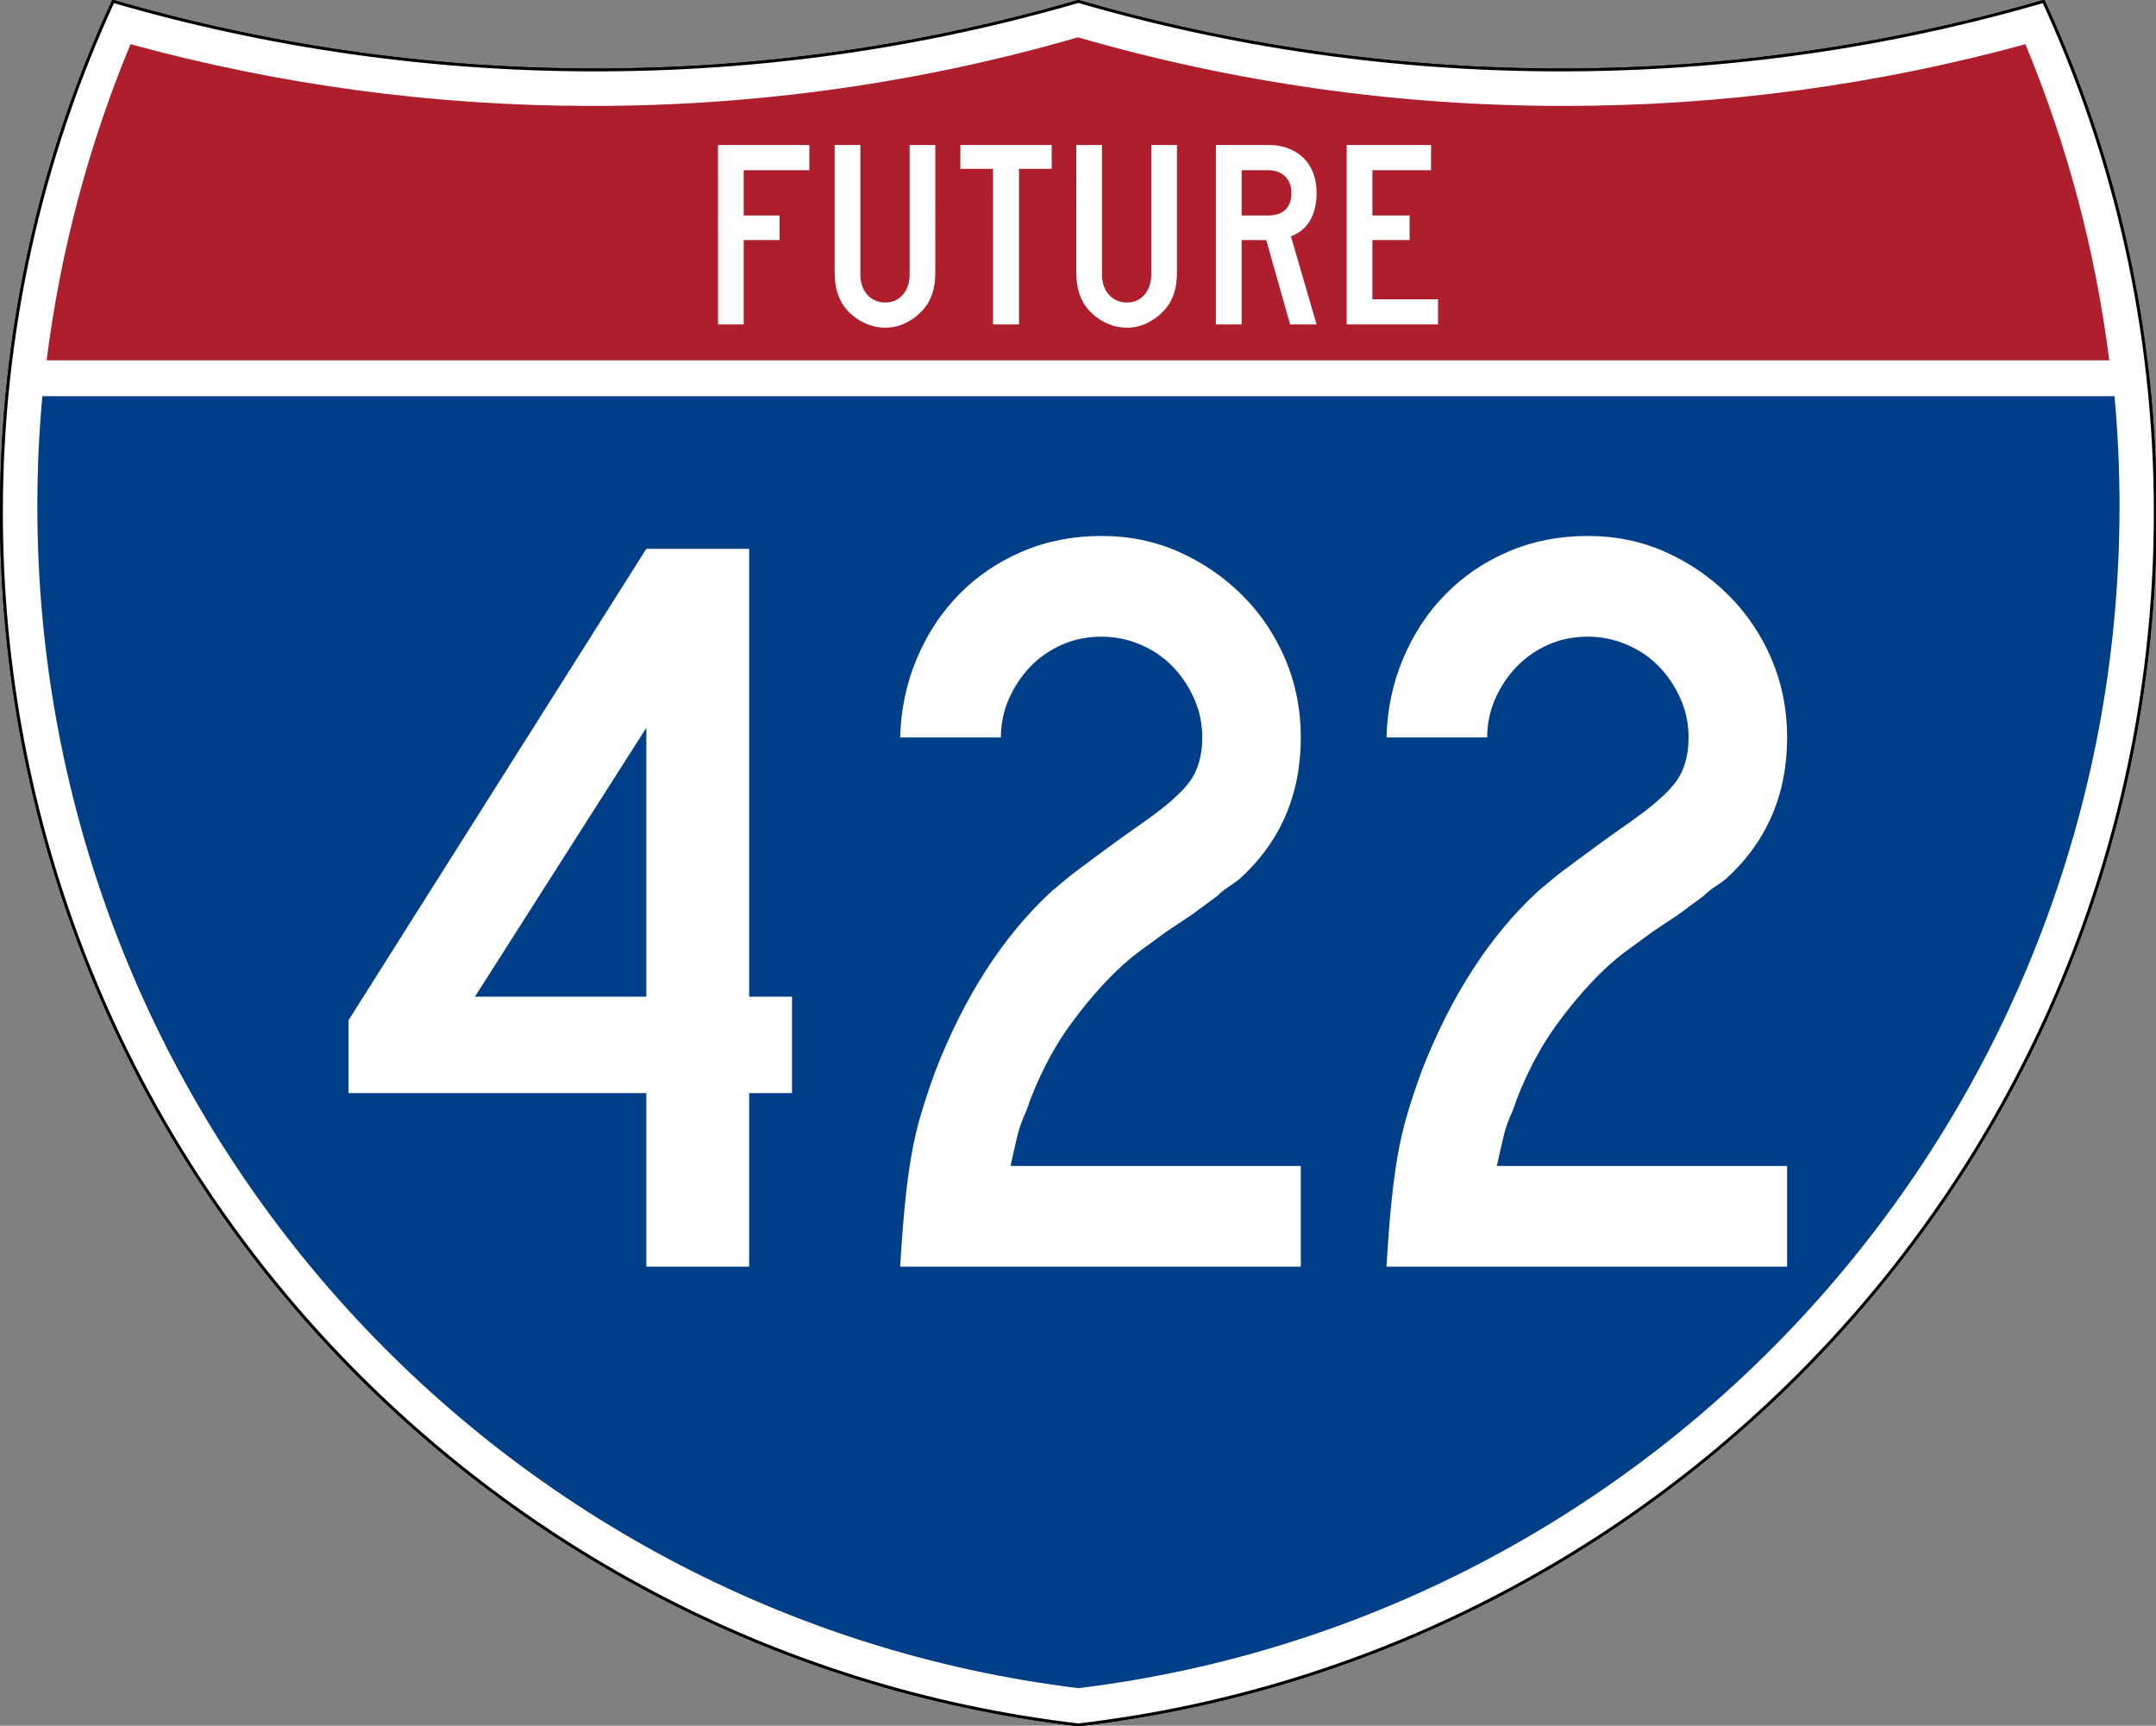
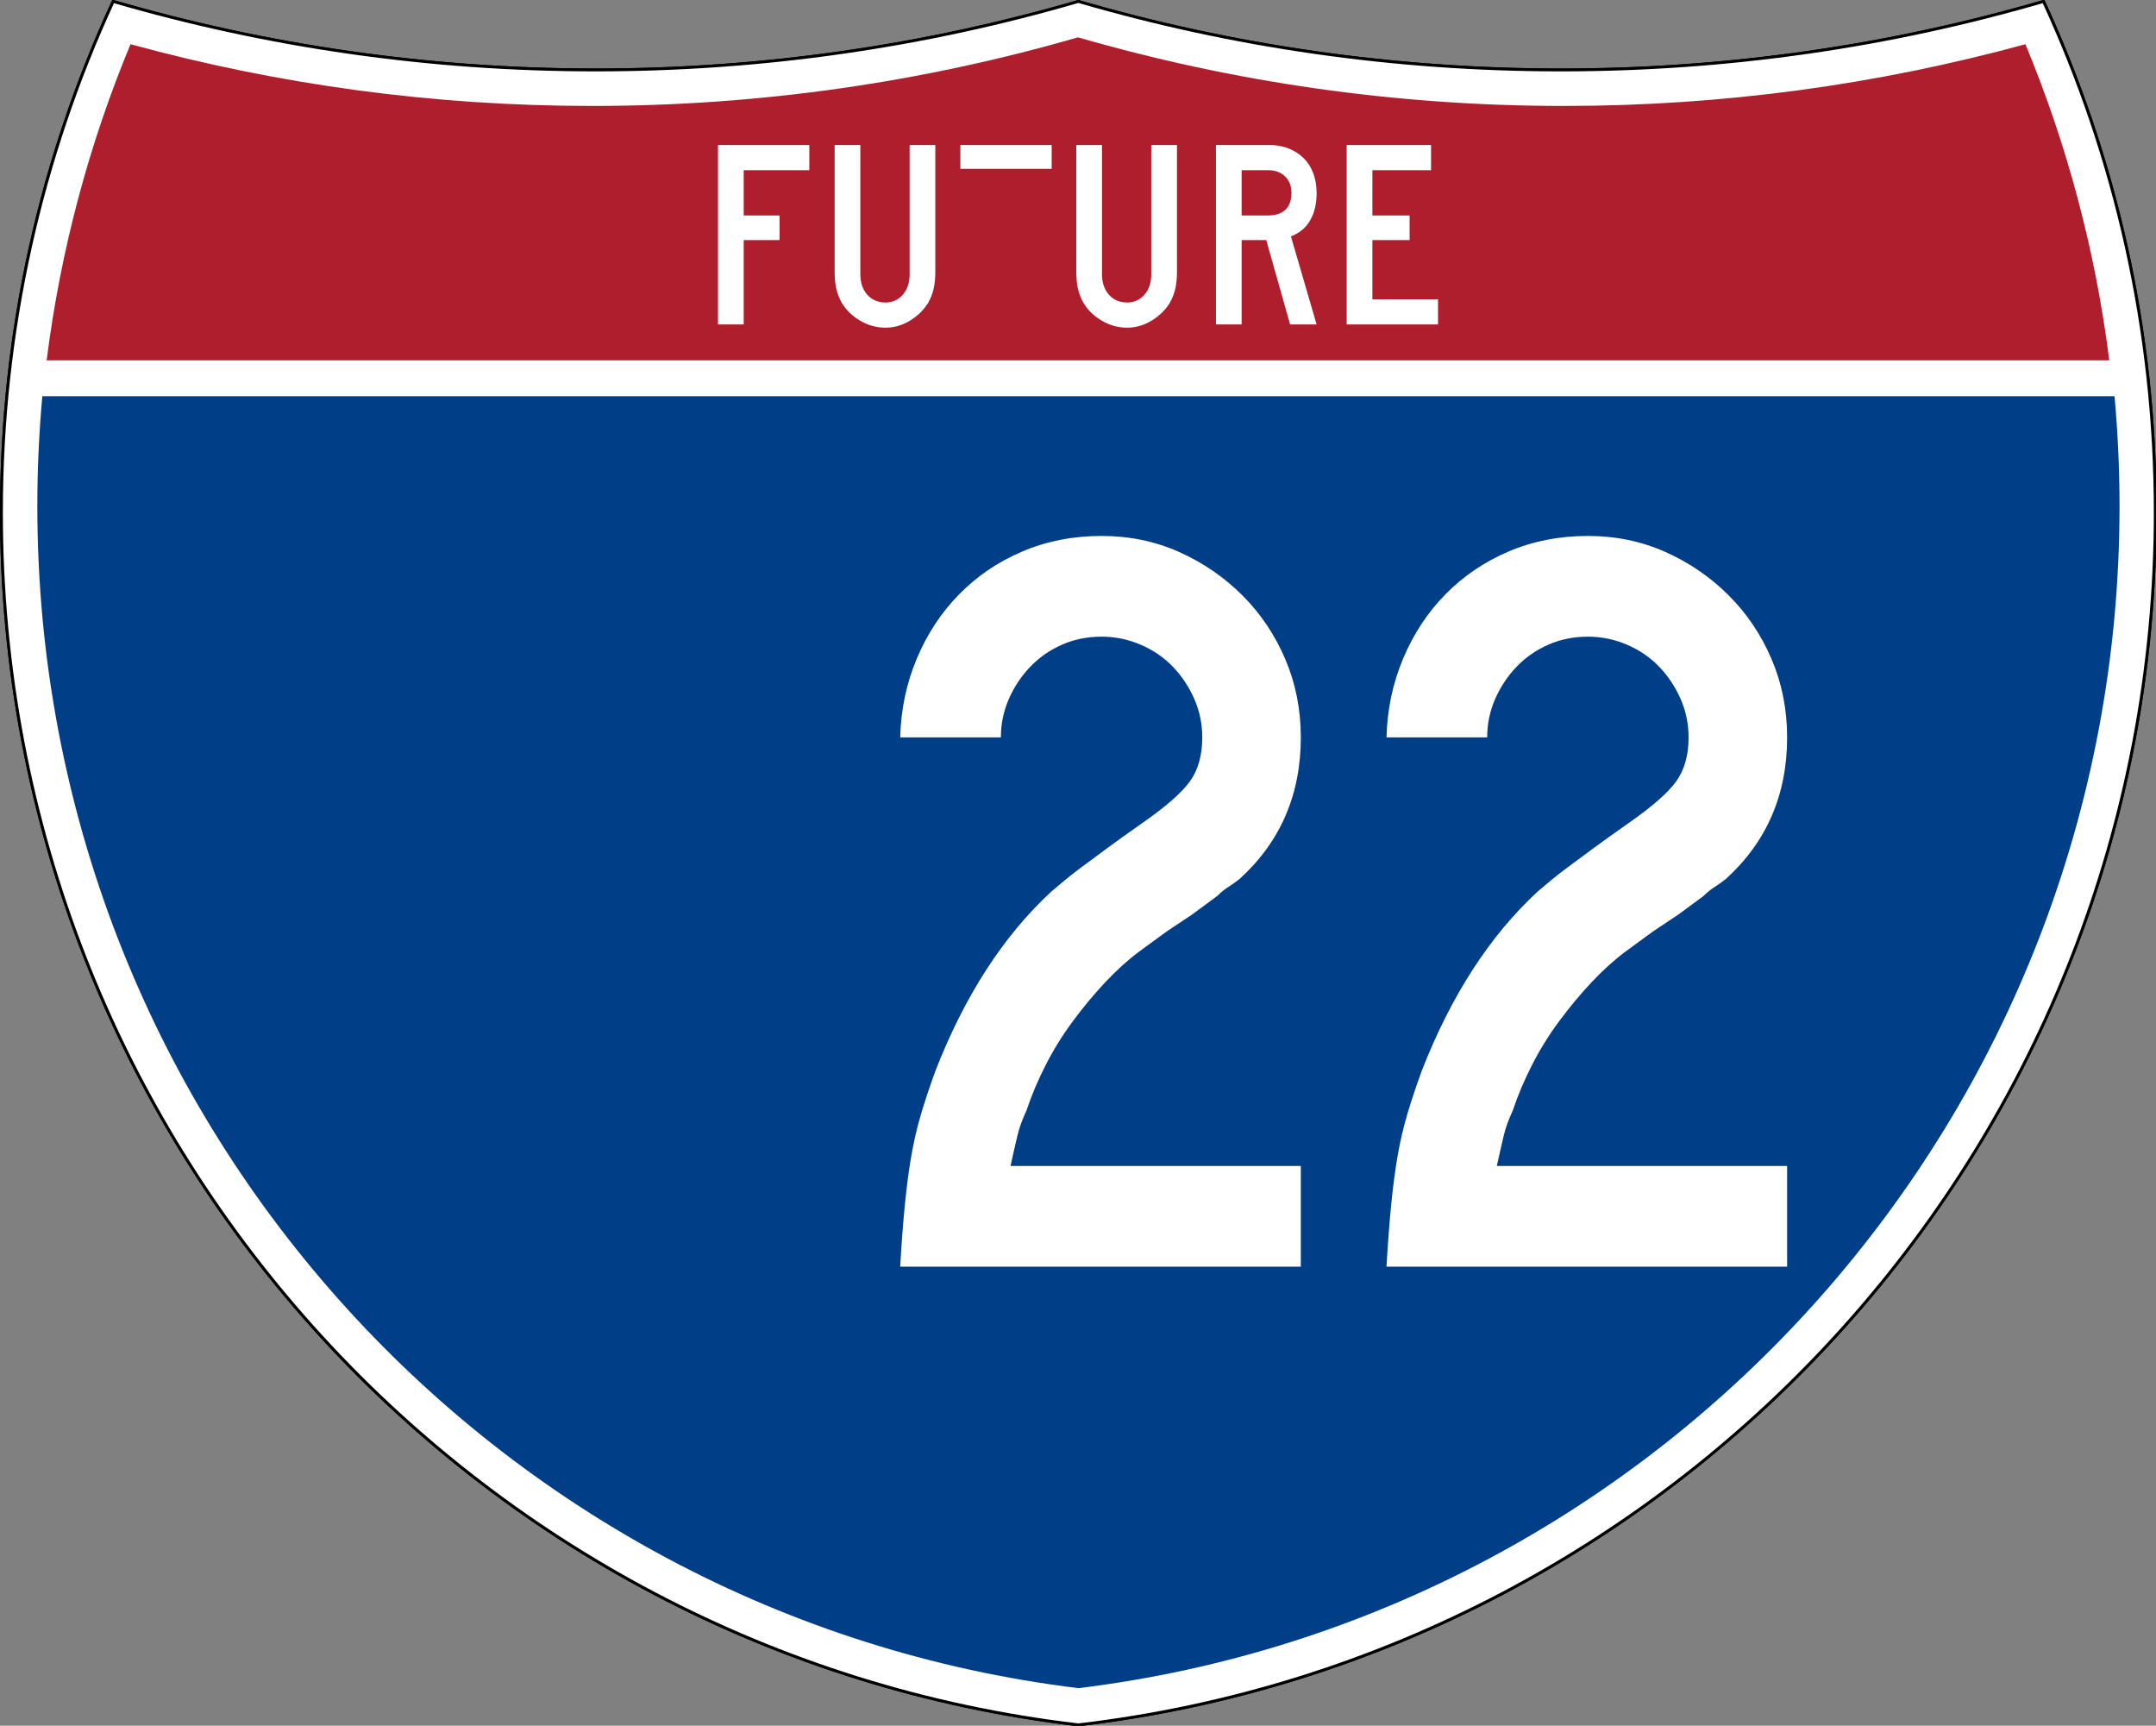
<svg xmlns="http://www.w3.org/2000/svg" xmlns:ns1="http://sodipodi.sourceforge.net/DTD/sodipodi-0.dtd" xmlns:ns2="http://www.inkscape.org/namespaces/inkscape" version="1.1" id="Layer_1" ns1:docname="Interstate Route 3-Digit Future Template.svg" ns2:version="0.45" ns1:version="0.32" ns1:modified="true" ns2:output_extension="org.inkscape.output.svg.inkscape" ns1:docbase="C:\Documents and Settings\ltljltlj\Desktop\Signs\Interstate Shields" x="0px" y="0px" width="751px" height="601px" viewBox="0 0 751 601" enable-background="new 0 0 751 601" xml:space="preserve">
  <rect x="0" y="0" width="751" height="601" fill="#808080" stroke="none" />
  <ns1:namedview ns2:cy="299.99893" ns2:cx="376.00088" ns2:zoom="1.2828155" height="601px" pagecolor="#ffffff" bordercolor="#666666" guidetolerance="10.0" objecttolerance="10.0" gridtolerance="10.0" borderopacity="1.0" id="base" width="751px" ns2:current-layer="Layer_1" ns2:window-y="-4" ns2:window-x="-4" ns2:pageopacity="0.0" ns2:window-width="1280" ns2:window-height="968" ns2:pageshadow="2">
	</ns1:namedview>
  <g id="g5" transform="matrix(0.999,0,0,0.999,0.499,0.399)">
    <path id="path7" fill="#FFFFFF" stroke="#000000" stroke-width="1" d="M38.968,0.101C92.36,15.647,148.824,23.983,207.235,23.983   c58.41,0,114.875-8.335,168.266-23.881c53.391,15.546,109.855,23.881,168.266,23.881s114.875-8.335,168.266-23.881   c25.014,54.193,38.968,114.54,38.968,178.146c0,218.099-164.058,397.874-375.5,422.652   c-211.443-24.778-375.5-204.553-375.5-422.652C0.001,114.641,13.954,54.294,38.968,0.101z" />
    <path id="path9" fill="#FFFFFF" stroke="#000000" stroke-width="1" stroke-linecap="round" stroke-linejoin="round" d="   M38.968,0.101C92.36,15.647,148.824,23.983,207.235,23.983c58.41,0,114.875-8.335,168.266-23.881   c53.391,15.546,109.855,23.881,168.266,23.881s114.875-8.335,168.266-23.881c25.014,54.193,38.968,114.54,38.968,178.146   c0,218.099-164.058,397.874-375.5,422.652c-211.443-24.778-375.5-204.553-375.5-422.652C0.001,114.641,13.954,54.294,38.968,0.101z   " />
  </g>
  <g id="g11" transform="matrix(1.006,0,0,1.01,-2.101,-3.702)">
    <path id="path13" fill="#003F87" d="M15.017,178.241c0-12.799,0.586-25.461,1.732-37.961h717.497   c1.146,12.5,1.732,25.162,1.732,37.961c0,209.793-157.355,382.829-360.48,407.524C172.371,561.07,15.017,388.034,15.017,178.241z" />
  </g>
  <g id="g15" transform="matrix(1.006,0,0,1.027,-2.265,-3.152)">
    <path id="path17" fill="#AF1E2D" d="M47.438,18.061c50.96,13.653,104.527,20.934,159.795,20.934   c58.339,0,114.782-8.112,168.264-23.269c53.482,15.157,109.925,23.269,168.264,23.269c55.268,0,108.835-7.28,159.794-20.934   C717.836,51.73,727.752,87.7,732.59,125.259H18.403C23.243,87.7,33.157,51.73,47.438,18.061z" />
  </g>
-   <path id="text7023" fill="#FFFFFF" d="M259.055,59.271v15.762h12.5v8.583h-12.5V113H250.1v-62.5h31.809v8.771H259.055z   M325.802,94.343c0,1.245-0.046,2.365-0.14,3.359c-0.093,0.995-0.232,1.912-0.42,2.751c-0.187,0.84-0.436,1.664-0.747,2.472  c-0.312,0.809-0.684,1.617-1.118,2.426c-1.555,2.55-3.685,4.649-6.39,6.297c-2.705,1.647-5.551,2.471-8.536,2.471  c-3.108,0-6.047-0.809-8.814-2.425c-2.768-1.617-4.929-3.731-6.483-6.342c-0.435-0.809-0.808-1.617-1.119-2.426  c-0.311-0.808-0.56-1.632-0.747-2.472s-0.327-1.757-0.42-2.751c-0.093-0.994-0.14-2.114-0.14-3.359V50.501h8.956v44.964  c0,2.983,0.808,5.377,2.425,7.181c1.617,1.804,3.731,2.706,6.342,2.706c2.426,0,4.431-0.902,6.017-2.706  c1.586-1.804,2.379-4.197,2.379-7.181V50.501h8.955V94.343L325.802,94.343z M354.949,58.804V113h-9.047V58.804h-11.381v-8.304h31.81  v8.304H354.949z M409.974,94.343c0,1.245-0.047,2.365-0.14,3.359c-0.093,0.995-0.233,1.912-0.42,2.751s-0.436,1.664-0.747,2.472  c-0.312,0.809-0.685,1.617-1.119,2.426c-1.554,2.55-3.684,4.649-6.389,6.297c-2.706,1.647-5.551,2.471-8.536,2.471  c-3.108,0-6.047-0.809-8.815-2.425c-2.768-1.617-4.929-3.731-6.483-6.342c-0.435-0.809-0.807-1.617-1.118-2.426  c-0.312-0.808-0.561-1.632-0.747-2.472c-0.188-0.84-0.327-1.757-0.42-2.751c-0.094-0.994-0.14-2.114-0.14-3.359V50.501h8.956v44.964  c0,2.983,0.808,5.377,2.425,7.181c1.617,1.804,3.731,2.706,6.343,2.706c2.425,0,4.431-0.902,6.017-2.706  c1.585-1.804,2.378-4.197,2.378-7.181V50.501h8.956V94.343L409.974,94.343z M449.384,113l-8.305-29.384H432.5V113h-8.956v-62.5  h18.657c2.426,0,4.648,0.404,6.67,1.212c2.021,0.809,3.763,1.929,5.224,3.359c1.461,1.431,2.58,3.188,3.357,5.271  c0.777,2.083,1.166,4.369,1.166,6.856c0,3.731-0.746,6.903-2.239,9.515c-1.492,2.612-3.731,4.478-6.717,5.595l8.956,30.69H449.384z   M449.851,67.199c0-2.425-0.747-4.353-2.239-5.783c-1.492-1.43-3.451-2.145-5.877-2.145H432.5v15.762h9.234  c2.611,0,4.617-0.668,6.017-2.005S449.851,69.748,449.851,67.199L449.851,67.199z M469.091,113v-62.5h29.384v8.771h-20.428v15.762  h12.967v8.583h-12.967v20.616H500.9V113H469.091z" />
+   <path id="text7023" fill="#FFFFFF" d="M259.055,59.271v15.762h12.5v8.583h-12.5V113H250.1v-62.5h31.809v8.771H259.055z   M325.802,94.343c0,1.245-0.046,2.365-0.14,3.359c-0.093,0.995-0.232,1.912-0.42,2.751c-0.187,0.84-0.436,1.664-0.747,2.472  c-0.312,0.809-0.684,1.617-1.118,2.426c-1.555,2.55-3.685,4.649-6.39,6.297c-2.705,1.647-5.551,2.471-8.536,2.471  c-3.108,0-6.047-0.809-8.814-2.425c-2.768-1.617-4.929-3.731-6.483-6.342c-0.435-0.809-0.808-1.617-1.119-2.426  c-0.311-0.808-0.56-1.632-0.747-2.472s-0.327-1.757-0.42-2.751c-0.093-0.994-0.14-2.114-0.14-3.359V50.501h8.956v44.964  c0,2.983,0.808,5.377,2.425,7.181c1.617,1.804,3.731,2.706,6.342,2.706c2.426,0,4.431-0.902,6.017-2.706  c1.586-1.804,2.379-4.197,2.379-7.181V50.501h8.955V94.343L325.802,94.343z M354.949,58.804h-9.047V58.804h-11.381v-8.304h31.81  v8.304H354.949z M409.974,94.343c0,1.245-0.047,2.365-0.14,3.359c-0.093,0.995-0.233,1.912-0.42,2.751s-0.436,1.664-0.747,2.472  c-0.312,0.809-0.685,1.617-1.119,2.426c-1.554,2.55-3.684,4.649-6.389,6.297c-2.706,1.647-5.551,2.471-8.536,2.471  c-3.108,0-6.047-0.809-8.815-2.425c-2.768-1.617-4.929-3.731-6.483-6.342c-0.435-0.809-0.807-1.617-1.118-2.426  c-0.312-0.808-0.561-1.632-0.747-2.472c-0.188-0.84-0.327-1.757-0.42-2.751c-0.094-0.994-0.14-2.114-0.14-3.359V50.501h8.956v44.964  c0,2.983,0.808,5.377,2.425,7.181c1.617,1.804,3.731,2.706,6.343,2.706c2.425,0,4.431-0.902,6.017-2.706  c1.585-1.804,2.378-4.197,2.378-7.181V50.501h8.956V94.343L409.974,94.343z M449.384,113l-8.305-29.384H432.5V113h-8.956v-62.5  h18.657c2.426,0,4.648,0.404,6.67,1.212c2.021,0.809,3.763,1.929,5.224,3.359c1.461,1.431,2.58,3.188,3.357,5.271  c0.777,2.083,1.166,4.369,1.166,6.856c0,3.731-0.746,6.903-2.239,9.515c-1.492,2.612-3.731,4.478-6.717,5.595l8.956,30.69H449.384z   M449.851,67.199c0-2.425-0.747-4.353-2.239-5.783c-1.492-1.43-3.451-2.145-5.877-2.145H432.5v15.762h9.234  c2.611,0,4.617-0.668,6.017-2.005S449.851,69.748,449.851,67.199L449.851,67.199z M469.091,113v-62.5h29.384v8.771h-20.428v15.762  h12.967v8.583h-12.967v20.616H500.9V113H469.091z" />
  <g enable-background="new    ">
-     <path fill="#FFFFFF" d="M260.955,380.678v60.447h-35.82v-60.447H121.405v-25.372L225.134,191.13h35.82v155.968h14.925v33.58   H260.955z M225.134,253.442l-59.7,93.656h59.7V253.442z" />
    <path fill="#FFFFFF" d="M313.561,441.125c0.495-8.454,1.055-15.794,1.679-22.015c0.618-6.215,1.364-11.812,2.239-16.791   c0.869-4.973,1.988-9.759,3.358-14.364c1.364-4.601,3.043-9.638,5.037-15.112c10.197-26.119,23.629-46.886,40.298-62.312   c1.492-1.242,3.043-2.549,4.664-3.918c1.615-1.365,3.603-2.922,5.969-4.664c2.361-1.738,5.225-3.854,8.582-6.344   c3.359-2.483,7.521-5.469,12.5-8.955c8.209-5.719,13.742-10.57,16.604-14.552c2.856-3.976,4.291-9.078,4.291-15.298   c0-4.723-0.933-9.2-2.798-13.433c-1.866-4.227-4.355-7.958-7.463-11.194c-3.113-3.23-6.845-5.783-11.194-7.649   c-4.354-1.866-8.896-2.798-13.619-2.798c-4.979,0-9.579,0.933-13.806,2.798c-4.232,1.866-7.899,4.419-11.007,7.649   c-3.113,3.236-5.597,6.967-7.463,11.194c-1.866,4.233-2.798,8.71-2.798,13.433h-35.074c0.245-9.701,2.174-18.843,5.783-27.425   c3.603-8.582,8.518-16.044,14.739-22.388c6.215-6.343,13.555-11.316,22.014-14.925c8.454-3.603,17.66-5.41,27.611-5.41   c9.702,0,18.715,1.866,27.052,5.597c8.332,3.731,15.672,8.768,22.015,15.111s11.316,13.748,14.925,22.201   c3.604,8.459,5.41,17.537,5.41,27.238c0,19.904-7.089,36.322-21.268,49.252c-1.248,0.997-2.554,1.93-3.918,2.799   c-1.37,0.875-2.676,1.93-3.918,3.172l-8.582,6.343l-8.955,5.97l-9.701,7.09c-3.982,2.984-7.9,6.529-11.754,10.634   c-3.859,4.104-7.59,8.582-11.193,13.433c-3.609,4.851-6.78,9.952-9.515,15.299c-2.74,5.352-4.979,10.634-6.716,15.857   c-1.493,3.236-2.554,6.156-3.171,8.769c-0.624,2.612-1.435,6.156-2.426,10.634h101.117v35.074H313.561z" />
    <path fill="#FFFFFF" d="M482.959,441.125c0.494-8.454,1.055-15.794,1.678-22.015c0.619-6.215,1.365-11.812,2.239-16.791   c0.868-4.973,1.988-9.759,3.358-14.364c1.364-4.601,3.043-9.638,5.037-15.112c10.197-26.119,23.629-46.886,40.298-62.312   c1.492-1.242,3.043-2.549,4.664-3.918c1.614-1.365,3.603-2.922,5.97-4.664c2.361-1.738,5.225-3.854,8.582-6.344   c3.358-2.483,7.521-5.469,12.5-8.955c8.209-5.719,13.741-10.57,16.604-14.552c2.857-3.976,4.291-9.078,4.291-15.298   c0-4.723-0.933-9.2-2.798-13.433c-1.866-4.227-4.355-7.958-7.463-11.194c-3.113-3.23-6.845-5.783-11.194-7.649   c-4.354-1.866-8.896-2.798-13.619-2.798c-4.979,0-9.578,0.933-13.805,2.798c-4.232,1.866-7.9,4.419-11.008,7.649   c-3.113,3.236-5.597,6.967-7.463,11.194c-1.865,4.233-2.798,8.71-2.798,13.433h-35.073c0.244-9.701,2.174-18.843,5.783-27.425   c3.603-8.582,8.518-16.044,14.738-22.388c6.215-6.343,13.555-11.316,22.014-14.925c8.454-3.603,17.66-5.41,27.611-5.41   c9.702,0,18.715,1.866,27.053,5.597c8.331,3.731,15.671,8.768,22.014,15.111c6.344,6.343,11.316,13.748,14.926,22.201   c3.603,8.459,5.41,17.537,5.41,27.238c0,19.904-7.09,36.322-21.268,49.252c-1.248,0.997-2.555,1.93-3.918,2.799   c-1.371,0.875-2.677,1.93-3.918,3.172l-8.582,6.343l-8.955,5.97l-9.701,7.09c-3.982,2.984-7.9,6.529-11.754,10.634   c-3.859,4.104-7.591,8.582-11.193,13.433c-3.609,4.851-6.781,9.952-9.516,15.299c-2.74,5.352-4.979,10.634-6.716,15.857   c-1.493,3.236-2.554,6.156-3.171,8.769c-0.625,2.612-1.436,6.156-2.426,10.634h101.117v35.074H482.959z" />
  </g>
</svg>